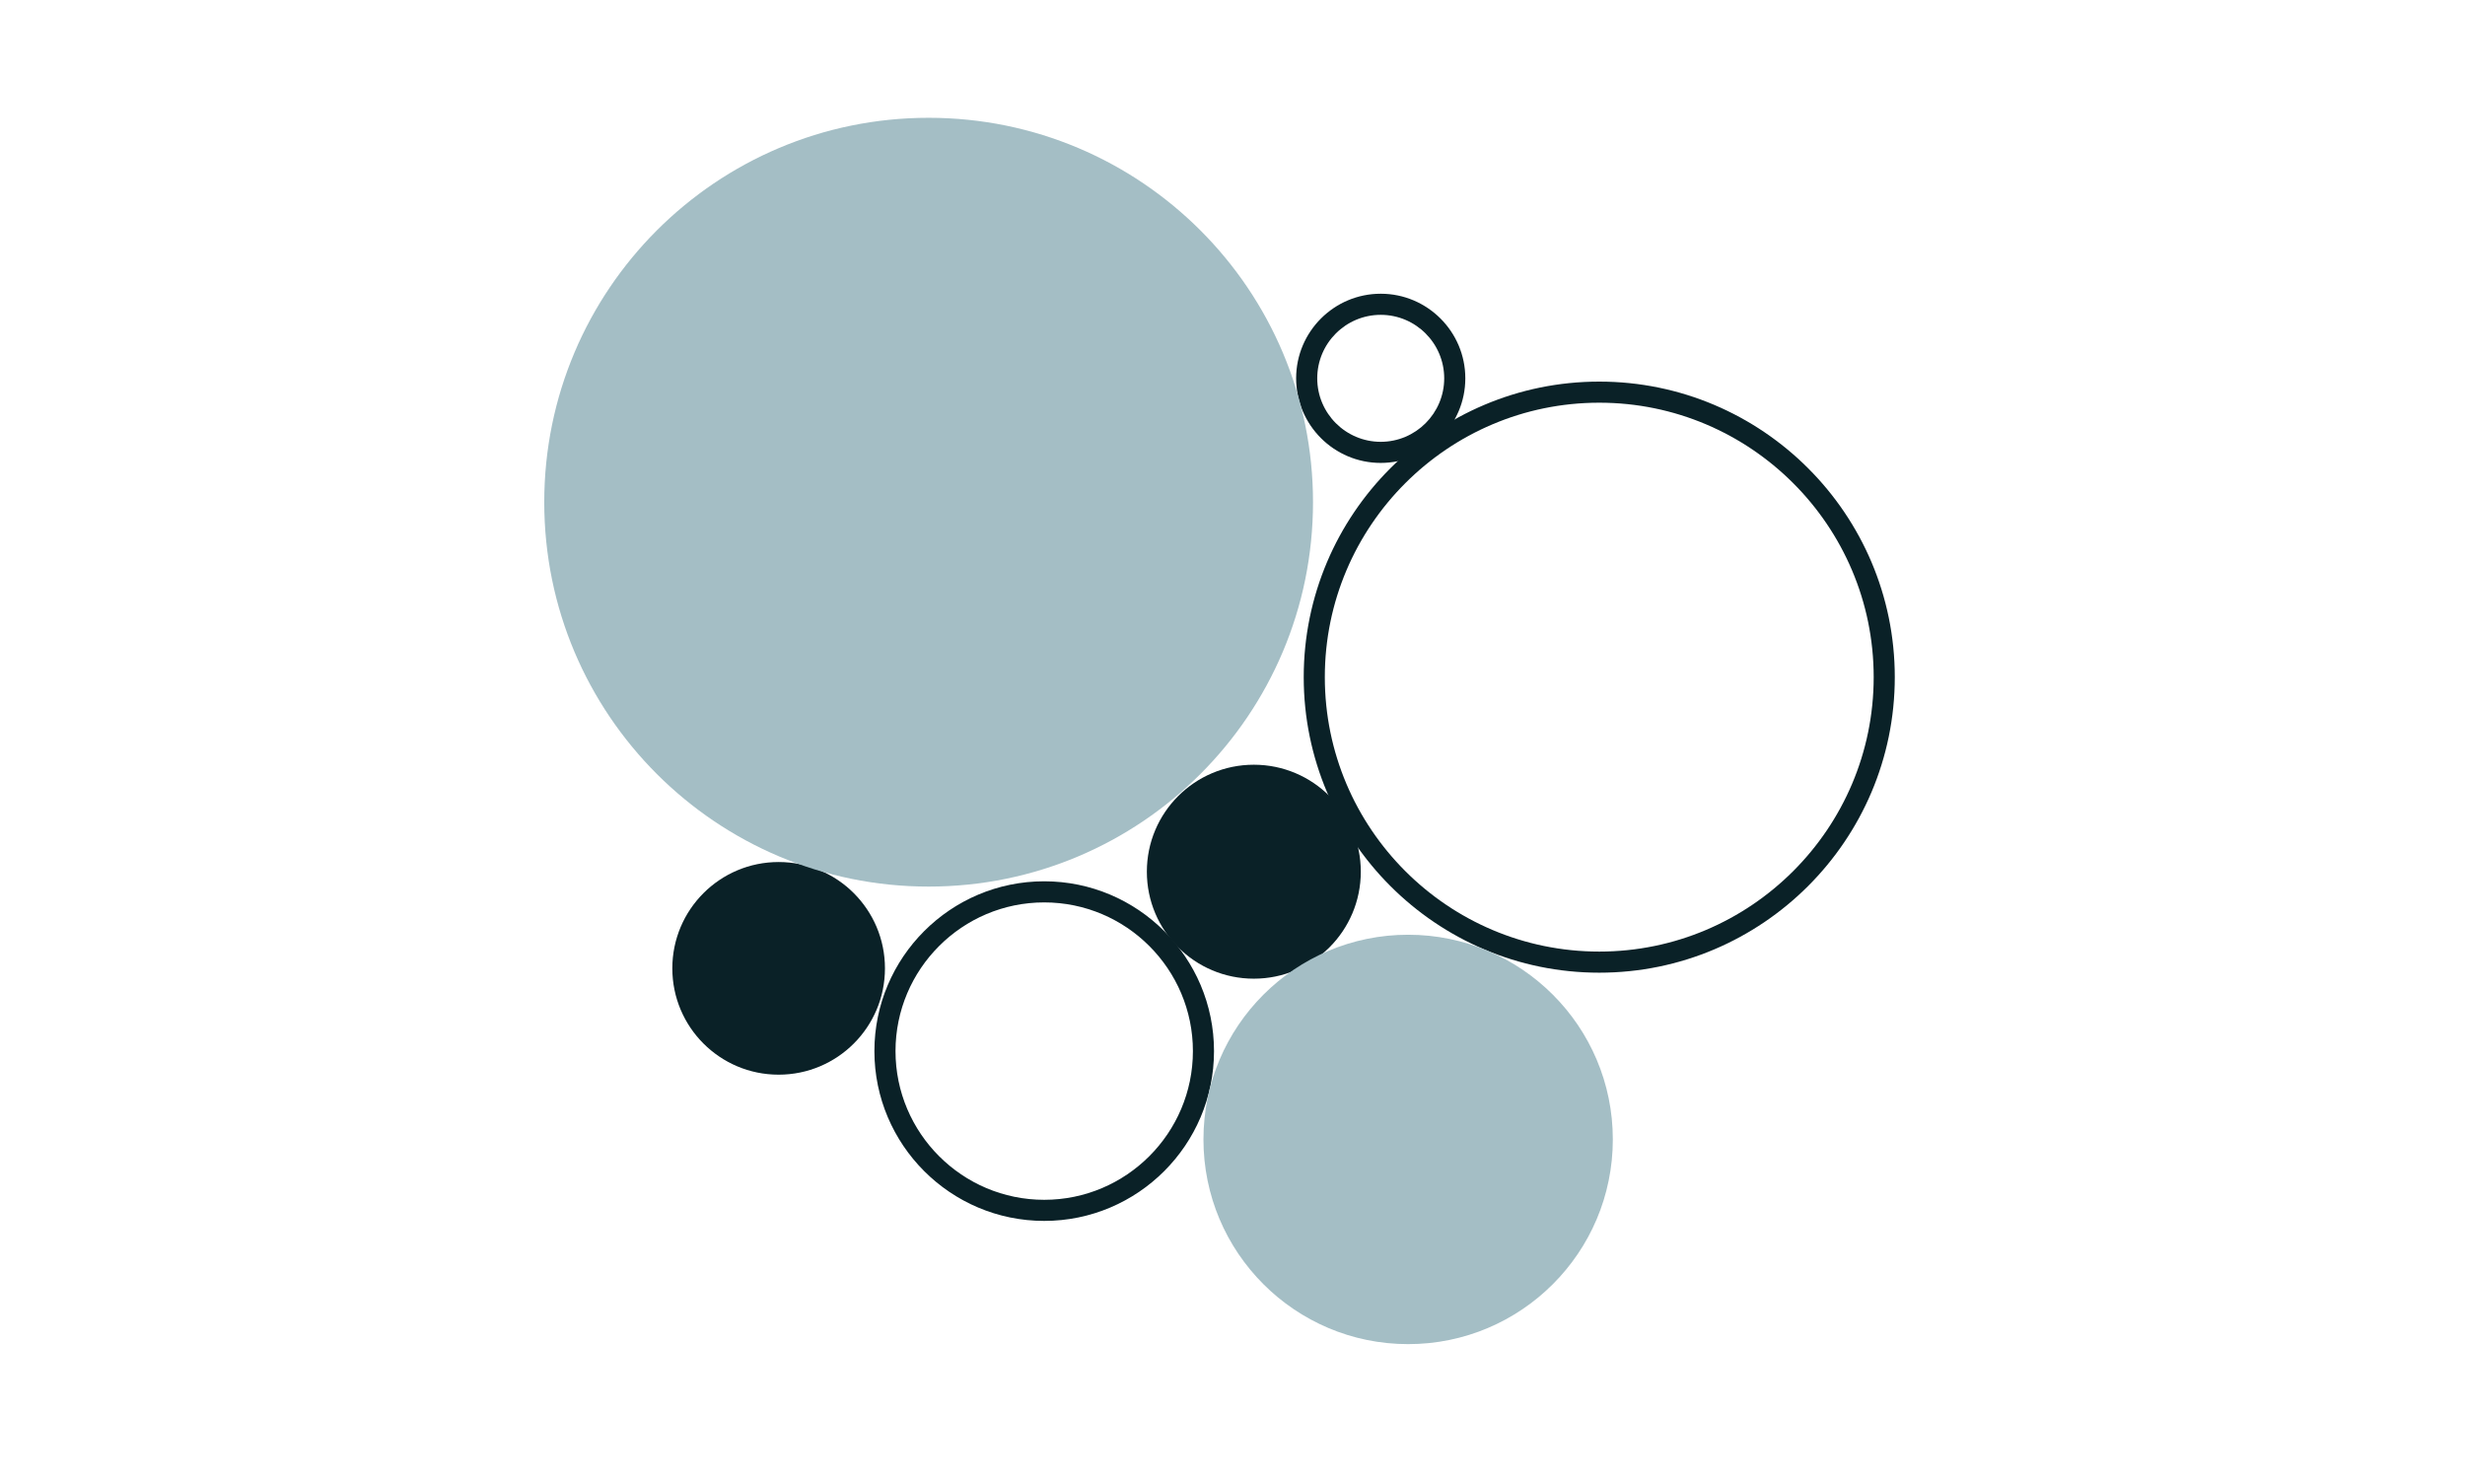
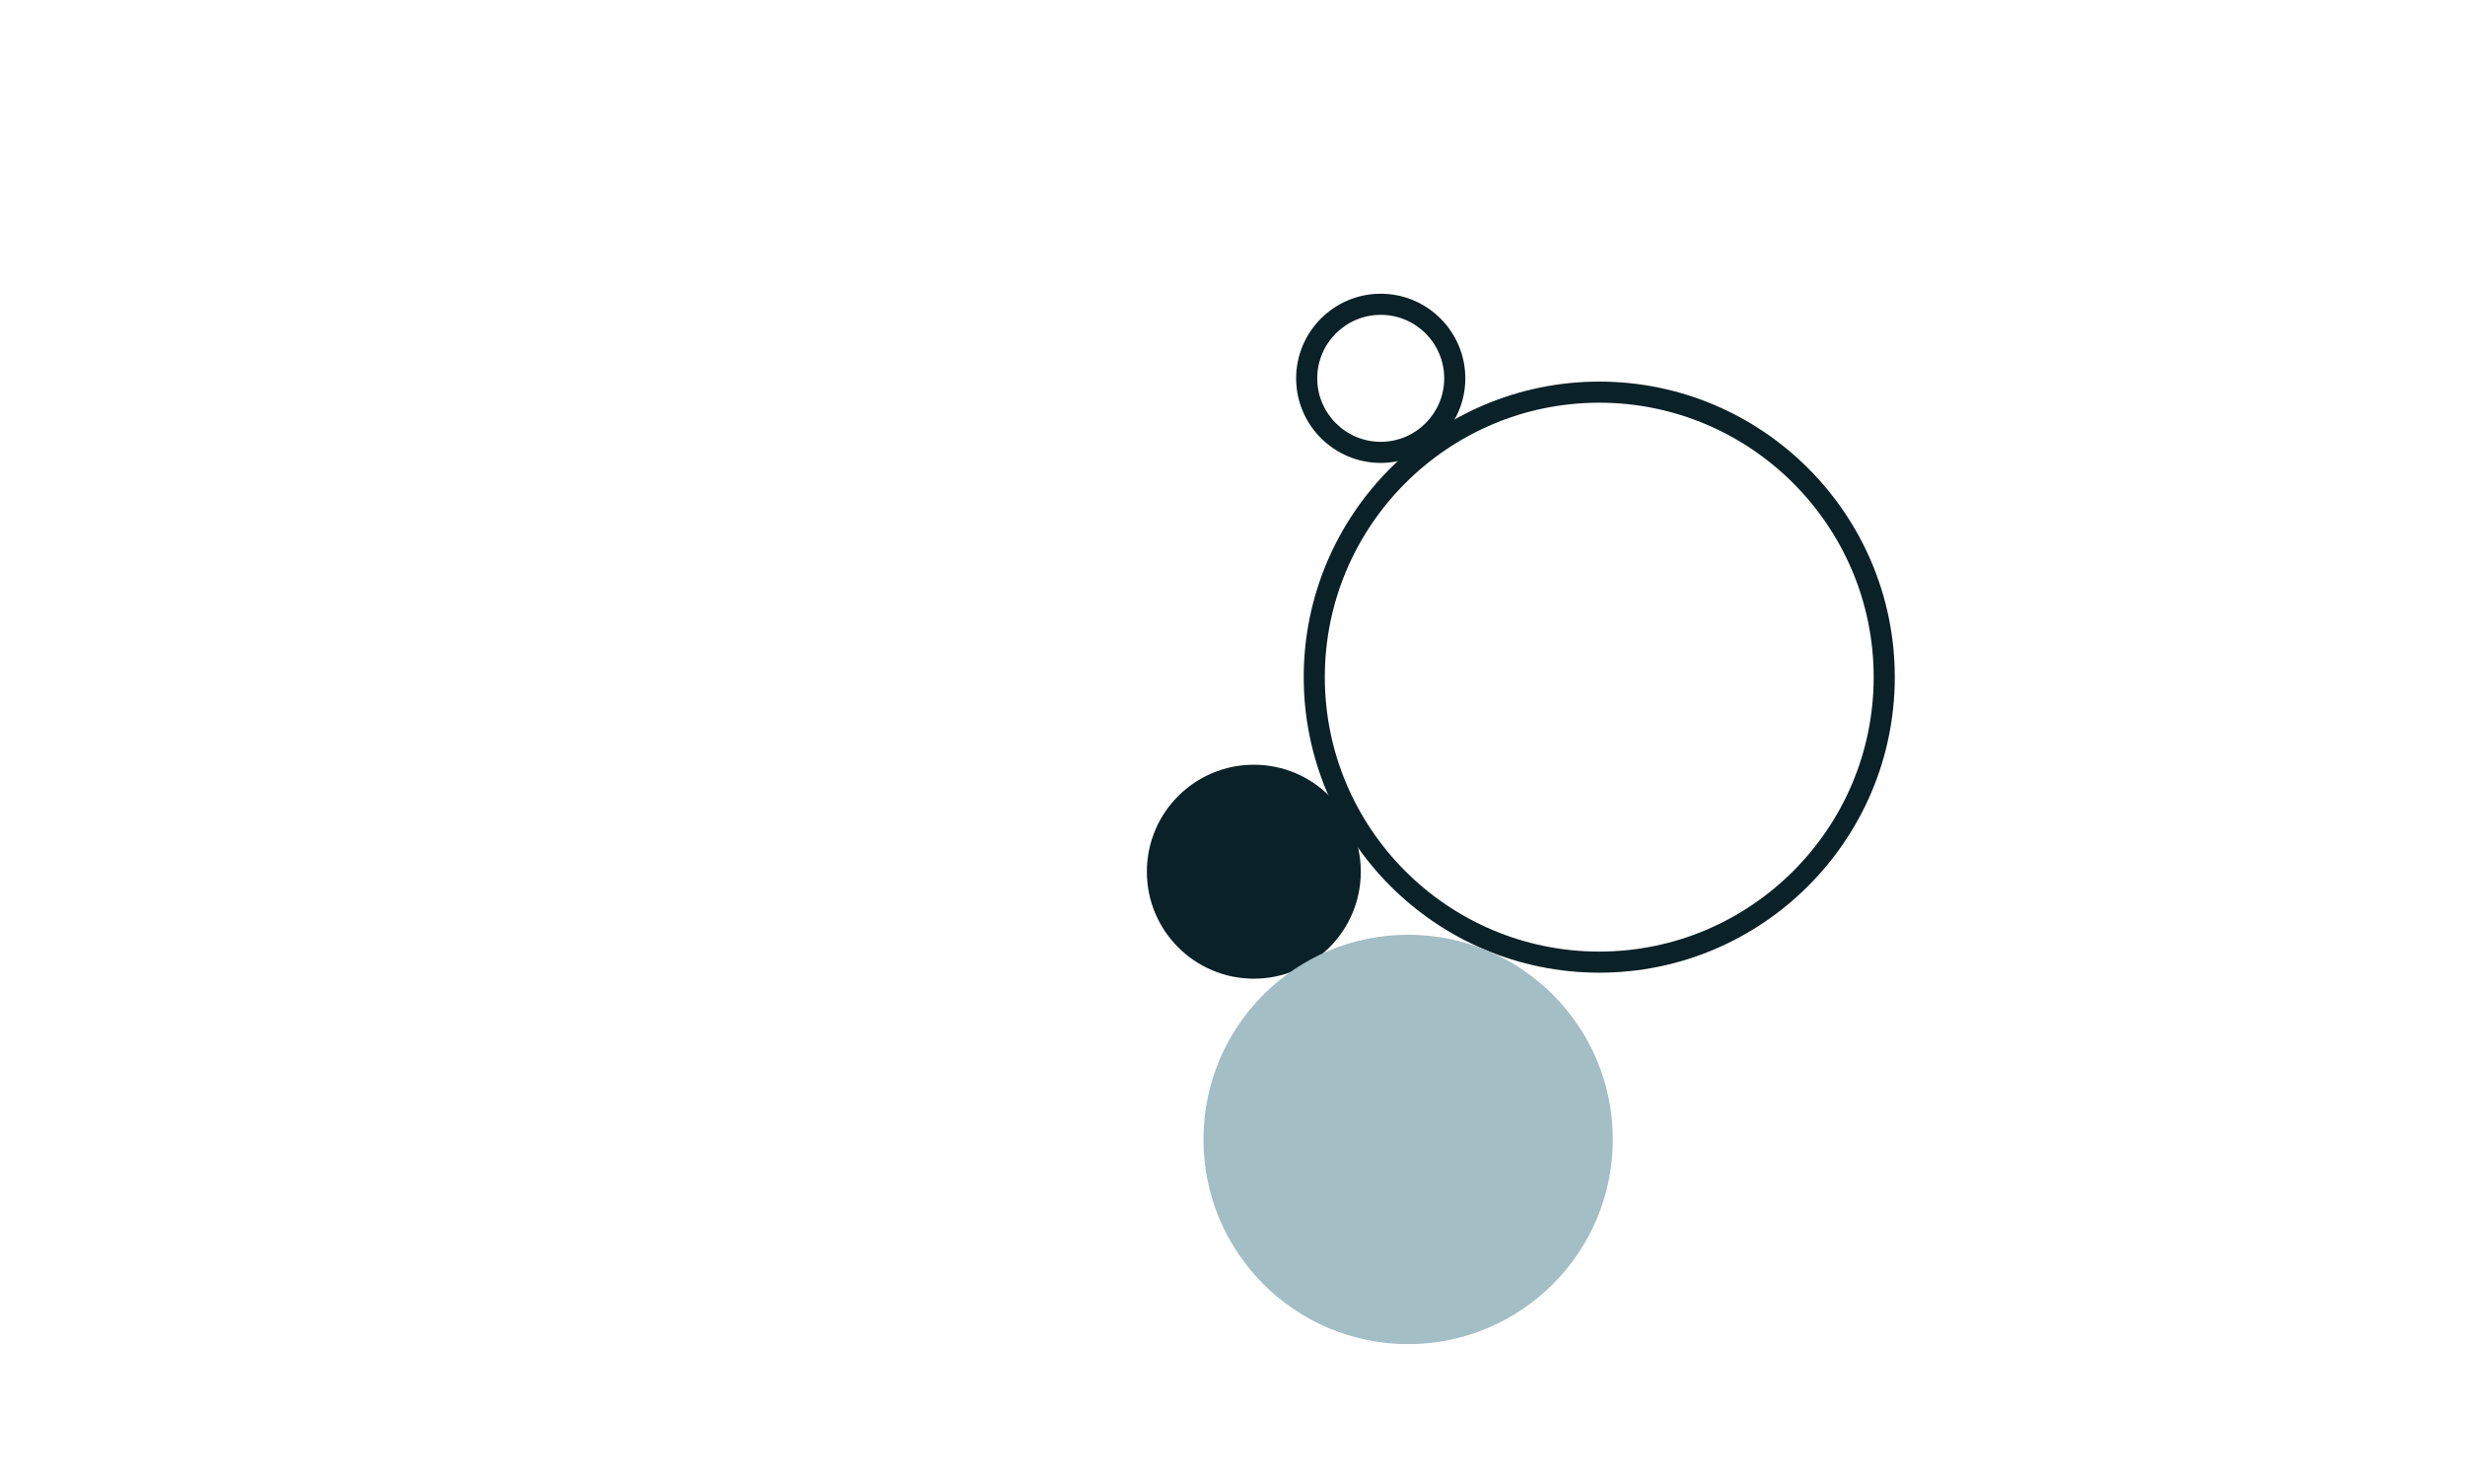
<svg xmlns="http://www.w3.org/2000/svg" version="1.1" id="Layer_2" x="0px" y="0px" width="467.25px" height="281.25px" viewBox="0 0 467.25 281.25" enable-background="new 0 0 467.25 281.25" xml:space="preserve">
  <g>
    <path fill="#0A2127" d="M303.145,184.368c-30.89,0-56.02-25.13-56.02-56.019s25.13-56.019,56.02-56.019   c30.889,0,56.019,25.13,56.019,56.019S334.033,184.368,303.145,184.368z M303.145,76.33c-28.684,0-52.02,23.335-52.02,52.019   c0,28.683,23.336,52.019,52.02,52.019s52.019-23.336,52.019-52.019C355.163,99.666,331.828,76.33,303.145,76.33z" />
  </g>
  <g>
    <path fill="#0A2127" d="M261.722,87.744c-8.842,0-16.035-7.193-16.035-16.034s7.193-16.035,16.035-16.035   c8.841,0,16.034,7.193,16.034,16.035S270.562,87.744,261.722,87.744z M261.722,59.675c-6.636,0-12.035,5.399-12.035,12.035   s5.399,12.034,12.035,12.034s12.034-5.398,12.034-12.034S268.357,59.675,261.722,59.675z" />
  </g>
  <g>
-     <path fill="#0A2127" d="M197.934,231.417c-17.748,0-32.187-14.438-32.187-32.185c0-17.748,14.439-32.187,32.187-32.187   c17.747,0,32.186,14.438,32.186,32.187C230.12,216.979,215.681,231.417,197.934,231.417z M197.934,171.046   c-15.542,0-28.187,12.645-28.187,28.187c0,15.541,12.645,28.185,28.187,28.185c15.542,0,28.186-12.644,28.186-28.185   C226.12,183.69,213.476,171.046,197.934,171.046z" />
-   </g>
+     </g>
  <circle fill="#0A2127" cx="237.668" cy="165.227" r="20.277" />
-   <circle fill="#0A2127" cx="147.594" cy="183.546" r="20.153" />
-   <path fill="#A4BEC5" d="M248.885,95.188c0,40.24-32.622,72.858-72.858,72.858c-40.24,0-72.862-32.618-72.862-72.858  c0-40.24,32.622-72.86,72.862-72.86C216.263,22.328,248.885,54.948,248.885,95.188z" />
  <path fill="#A4BEC5" d="M305.716,215.975c0,21.427-17.373,38.796-38.798,38.796c-21.429,0-38.799-17.369-38.799-38.796  c0-21.43,17.37-38.8,38.799-38.8C288.343,177.175,305.716,194.545,305.716,215.975z" />
</svg>